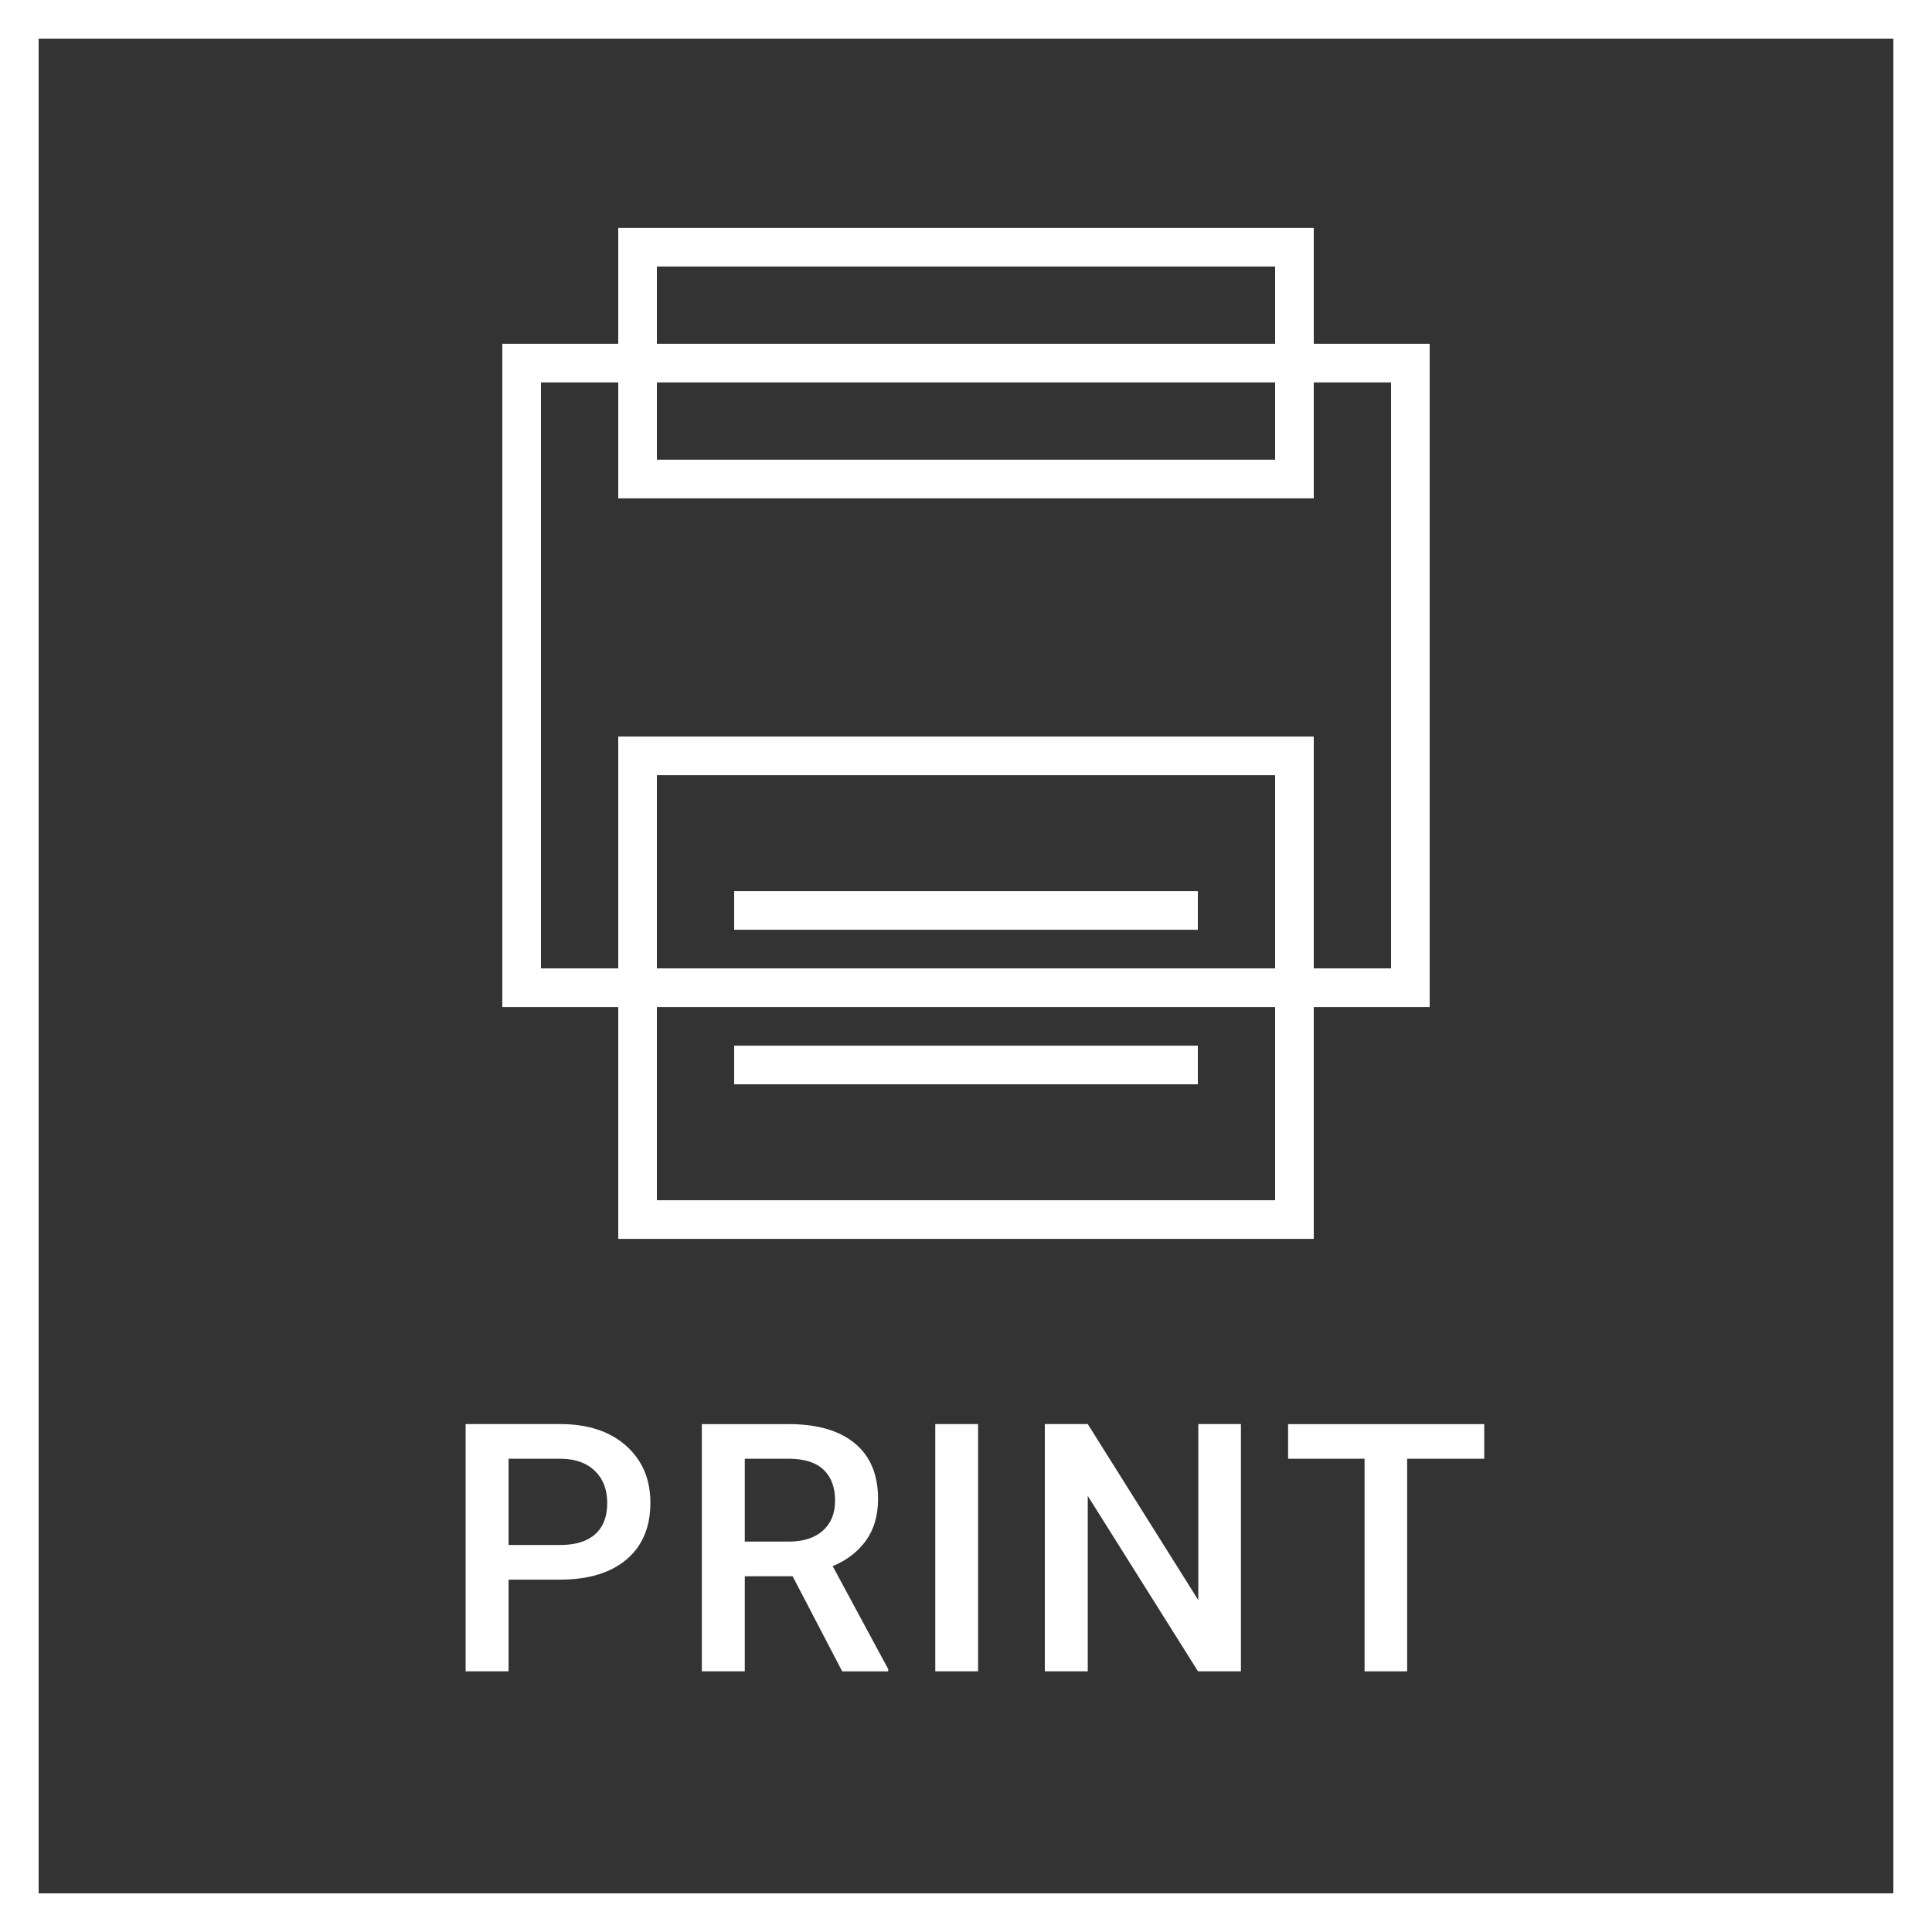
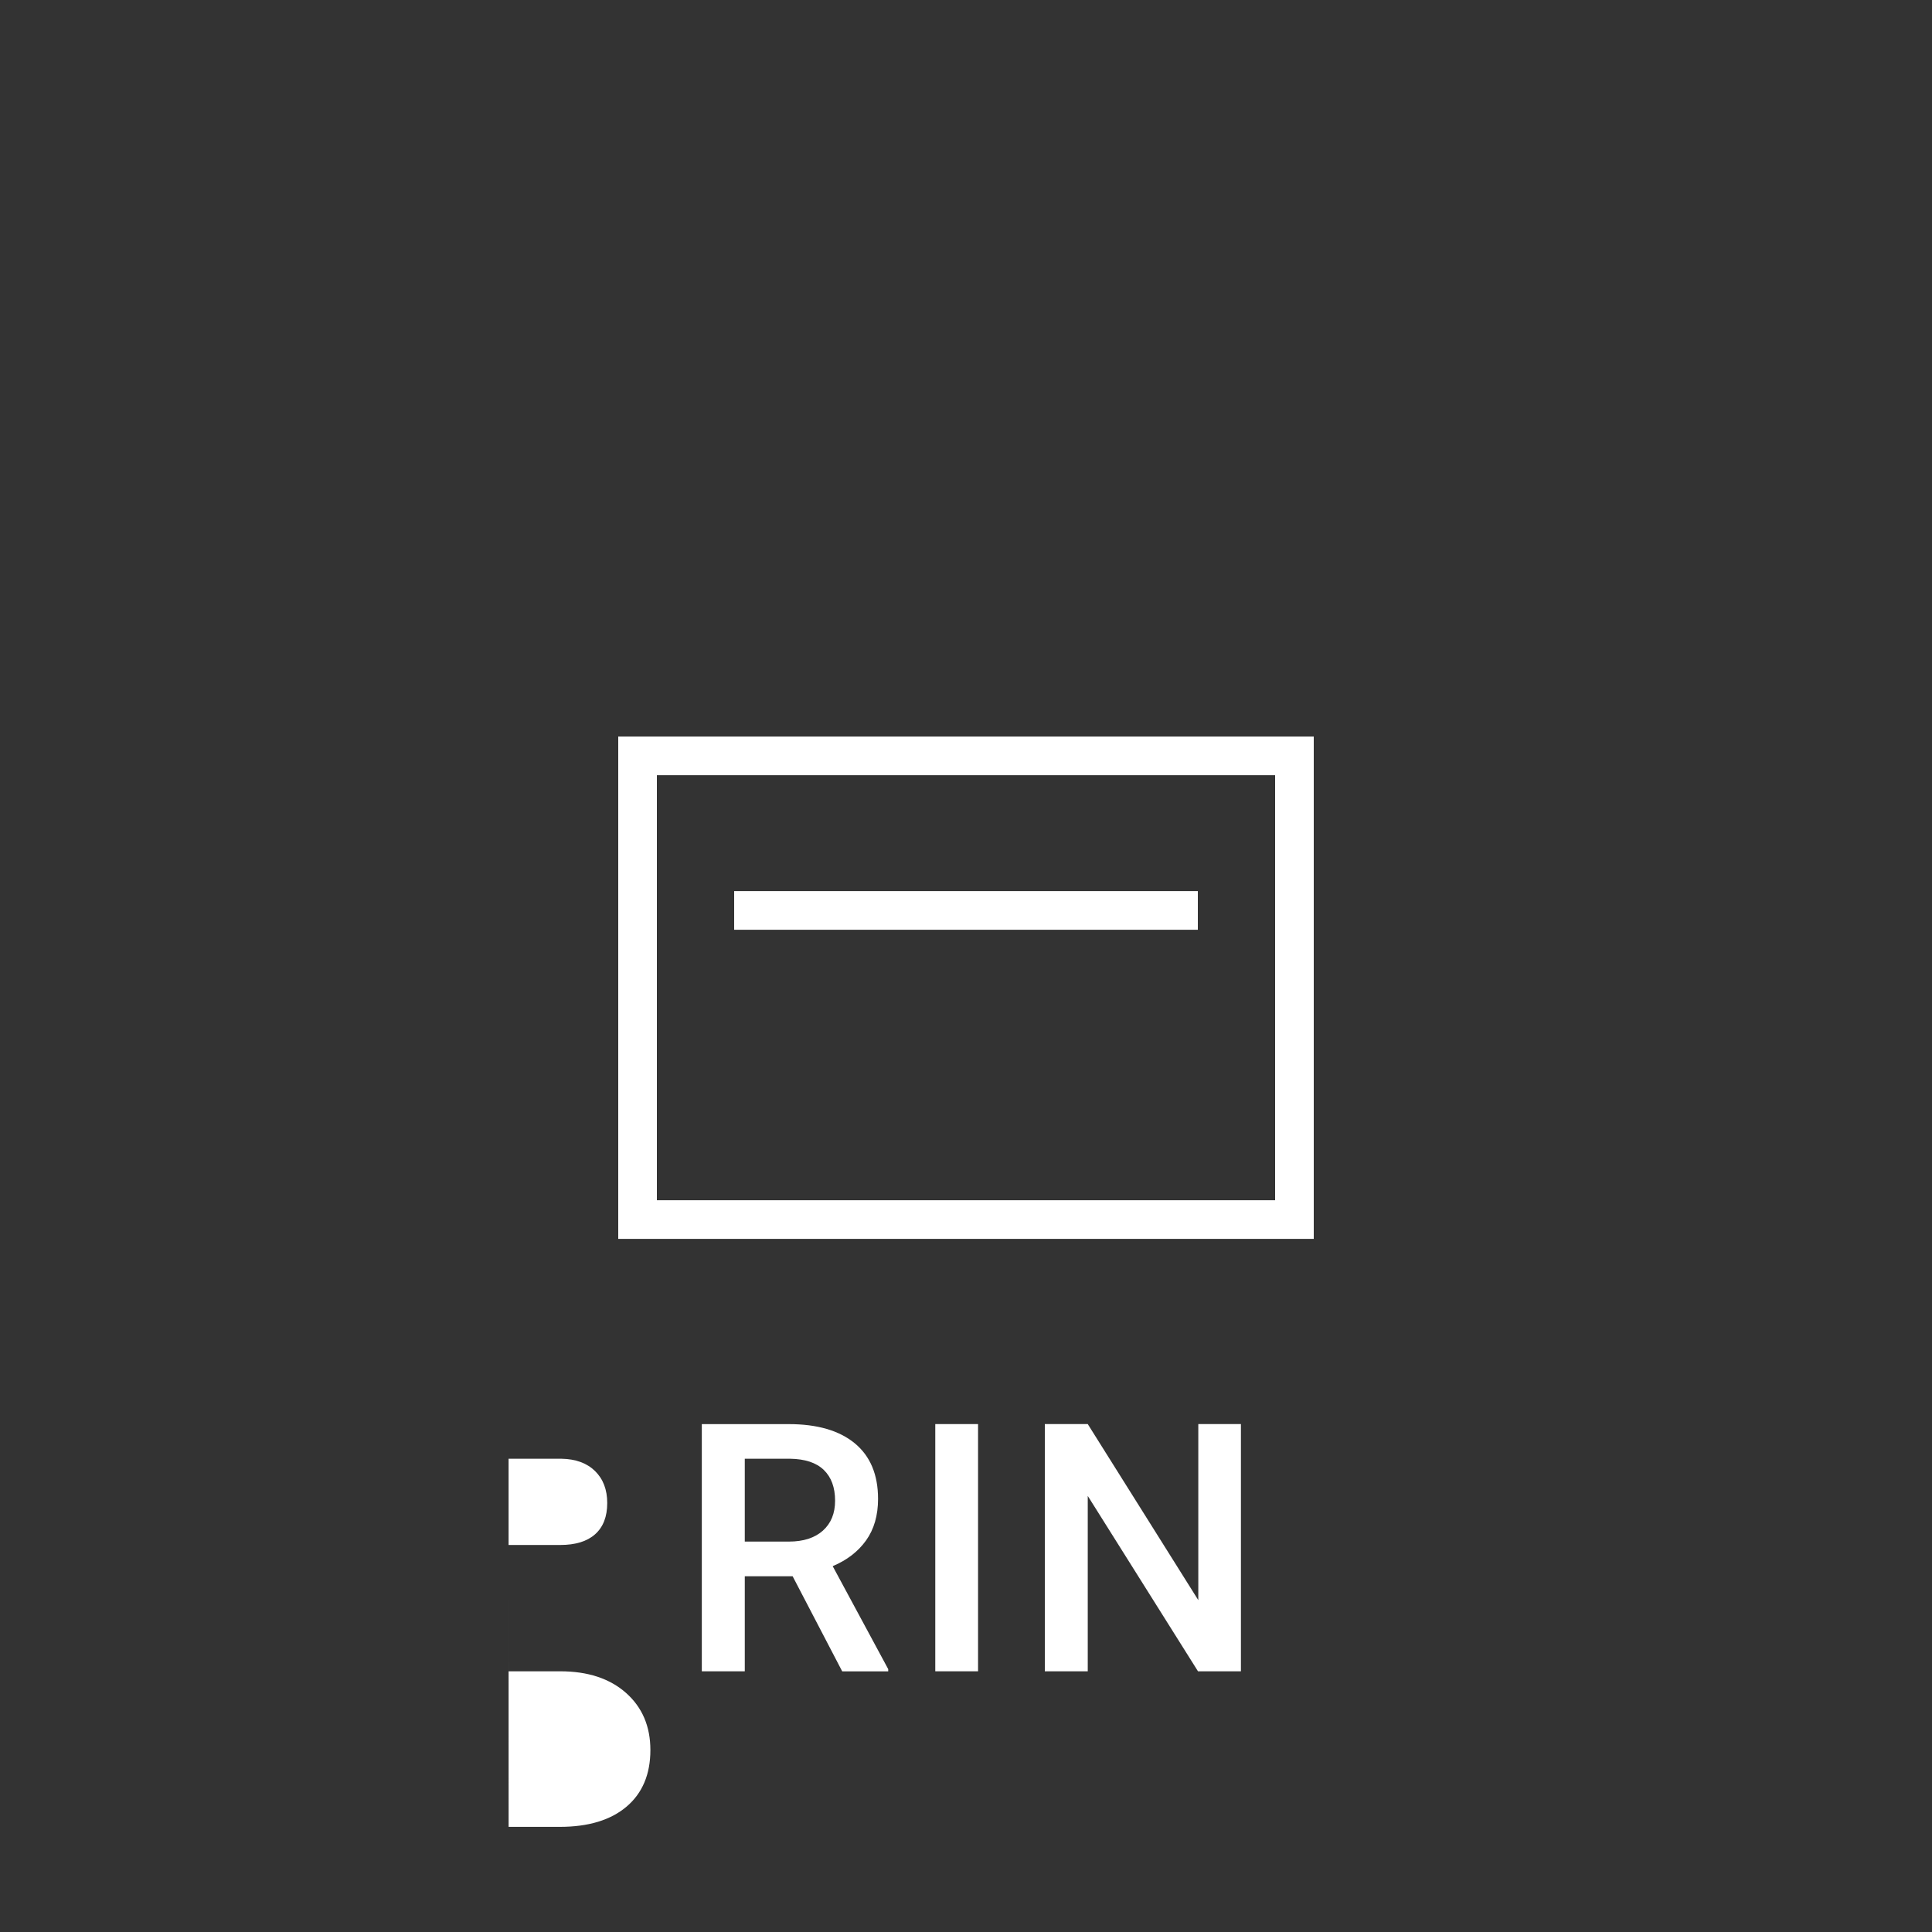
<svg xmlns="http://www.w3.org/2000/svg" id="_レイヤー_2" data-name="レイヤー 2" viewBox="0 0 50 50">
  <rect x="0" y="0" width="50" height="50" fill="#333333" stroke="none" />
  <g id="_レイヤー_1-2" data-name="レイヤー 1">
    <g id="Page-1">
      <g id="map">
        <g id="bnt_printI" data-name="bnt printI">
-           <rect id="Rectangle-8" x=".5" y=".5" width="49" height="49" style="fill: none; stroke: #fff;" />
          <g id="printIcon">
-             <rect id="Rectangle-9" x="13.5" y="9.397" width="23" height="16.165" style="fill: none; stroke: #fff;" />
-             <rect id="Rectangle" x="16.5" y="6.397" width="17" height="6" style="fill: none; stroke: #fff;" />
            <rect id="Rectangle-Copy" x="16.5" y="19.562" width="17" height="12" style="fill: none; stroke: #fff;" />
            <path id="Line" d="M19.5,23.562h11" style="fill: #d8d8d8; fill-rule: evenodd; stroke: #fff; stroke-linecap: square;" />
-             <path id="Line-Copy" d="M19.5,27.562h11" style="fill: #d8d8d8; fill-rule: evenodd; stroke: #fff; stroke-linecap: square;" />
          </g>
        </g>
      </g>
    </g>
    <g>
-       <path d="M13.162,40.88v2.373h-1.112v-6.398h2.448c.715,0,1.282.187,1.703.559.42.373.631.865.631,1.479,0,.627-.206,1.116-.617,1.465-.412.349-.988.523-1.729.523h-1.323ZM13.162,39.984h1.336c.396,0,.697-.093.905-.279.208-.186.312-.455.312-.807,0-.345-.105-.621-.316-.828-.211-.206-.501-.312-.87-.318h-1.367v2.232Z" style="fill: #fff; stroke-width: 0px;" />
+       <path d="M13.162,40.88v2.373h-1.112h2.448c.715,0,1.282.187,1.703.559.42.373.631.865.631,1.479,0,.627-.206,1.116-.617,1.465-.412.349-.988.523-1.729.523h-1.323ZM13.162,39.984h1.336c.396,0,.697-.093.905-.279.208-.186.312-.455.312-.807,0-.345-.105-.621-.316-.828-.211-.206-.501-.312-.87-.318h-1.367v2.232Z" style="fill: #fff; stroke-width: 0px;" />
      <path d="M20.514,40.793h-1.239v2.461h-1.112v-6.398h2.25c.738,0,1.308.166,1.709.497s.602.811.602,1.438c0,.428-.104.786-.31,1.075-.207.289-.495.511-.864.666l1.437,2.665v.057h-1.191l-1.283-2.461ZM19.274,39.896h1.143c.375,0,.668-.095.879-.283.211-.189.316-.447.316-.775,0-.344-.098-.608-.292-.796s-.485-.284-.872-.29h-1.173v2.145Z" style="fill: #fff; stroke-width: 0px;" />
      <path d="M25.312,43.253h-1.107v-6.398h1.107v6.398Z" style="fill: #fff; stroke-width: 0px;" />
      <path d="M32.115,43.253h-1.111l-2.853-4.539v4.539h-1.111v-6.398h1.111l2.861,4.557v-4.557h1.103v6.398Z" style="fill: #fff; stroke-width: 0px;" />
-       <path d="M38.413,37.752h-1.996v5.502h-1.102v-5.502h-1.979v-.896h5.076v.896Z" style="fill: #fff; stroke-width: 0px;" />
    </g>
  </g>
</svg>